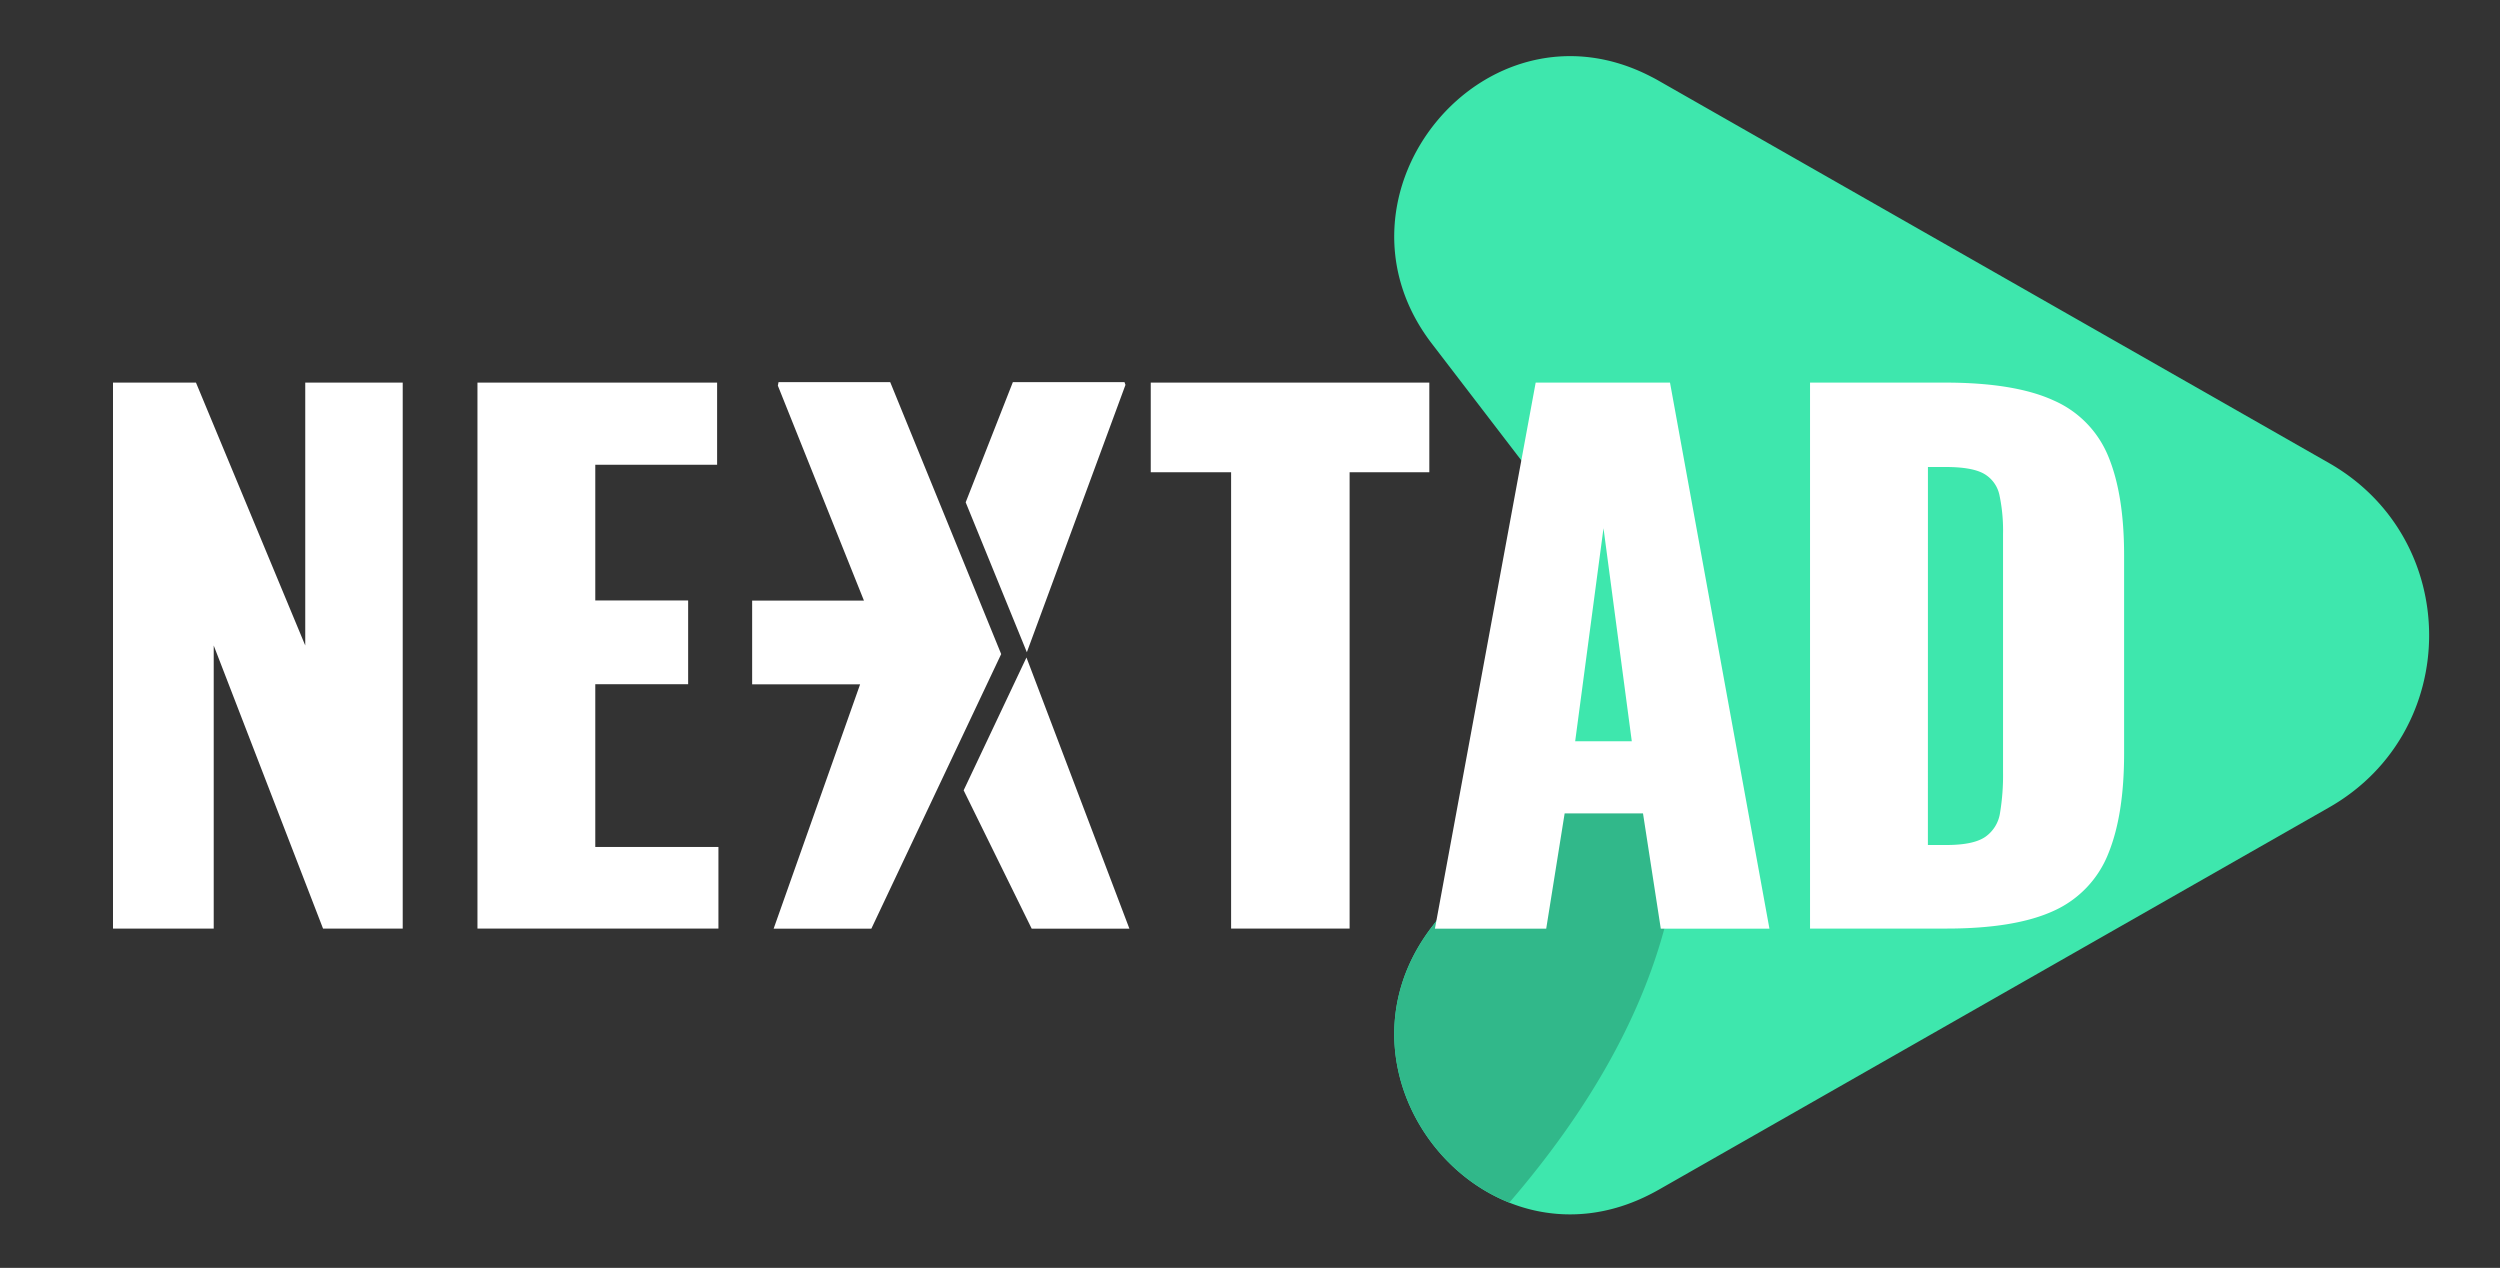
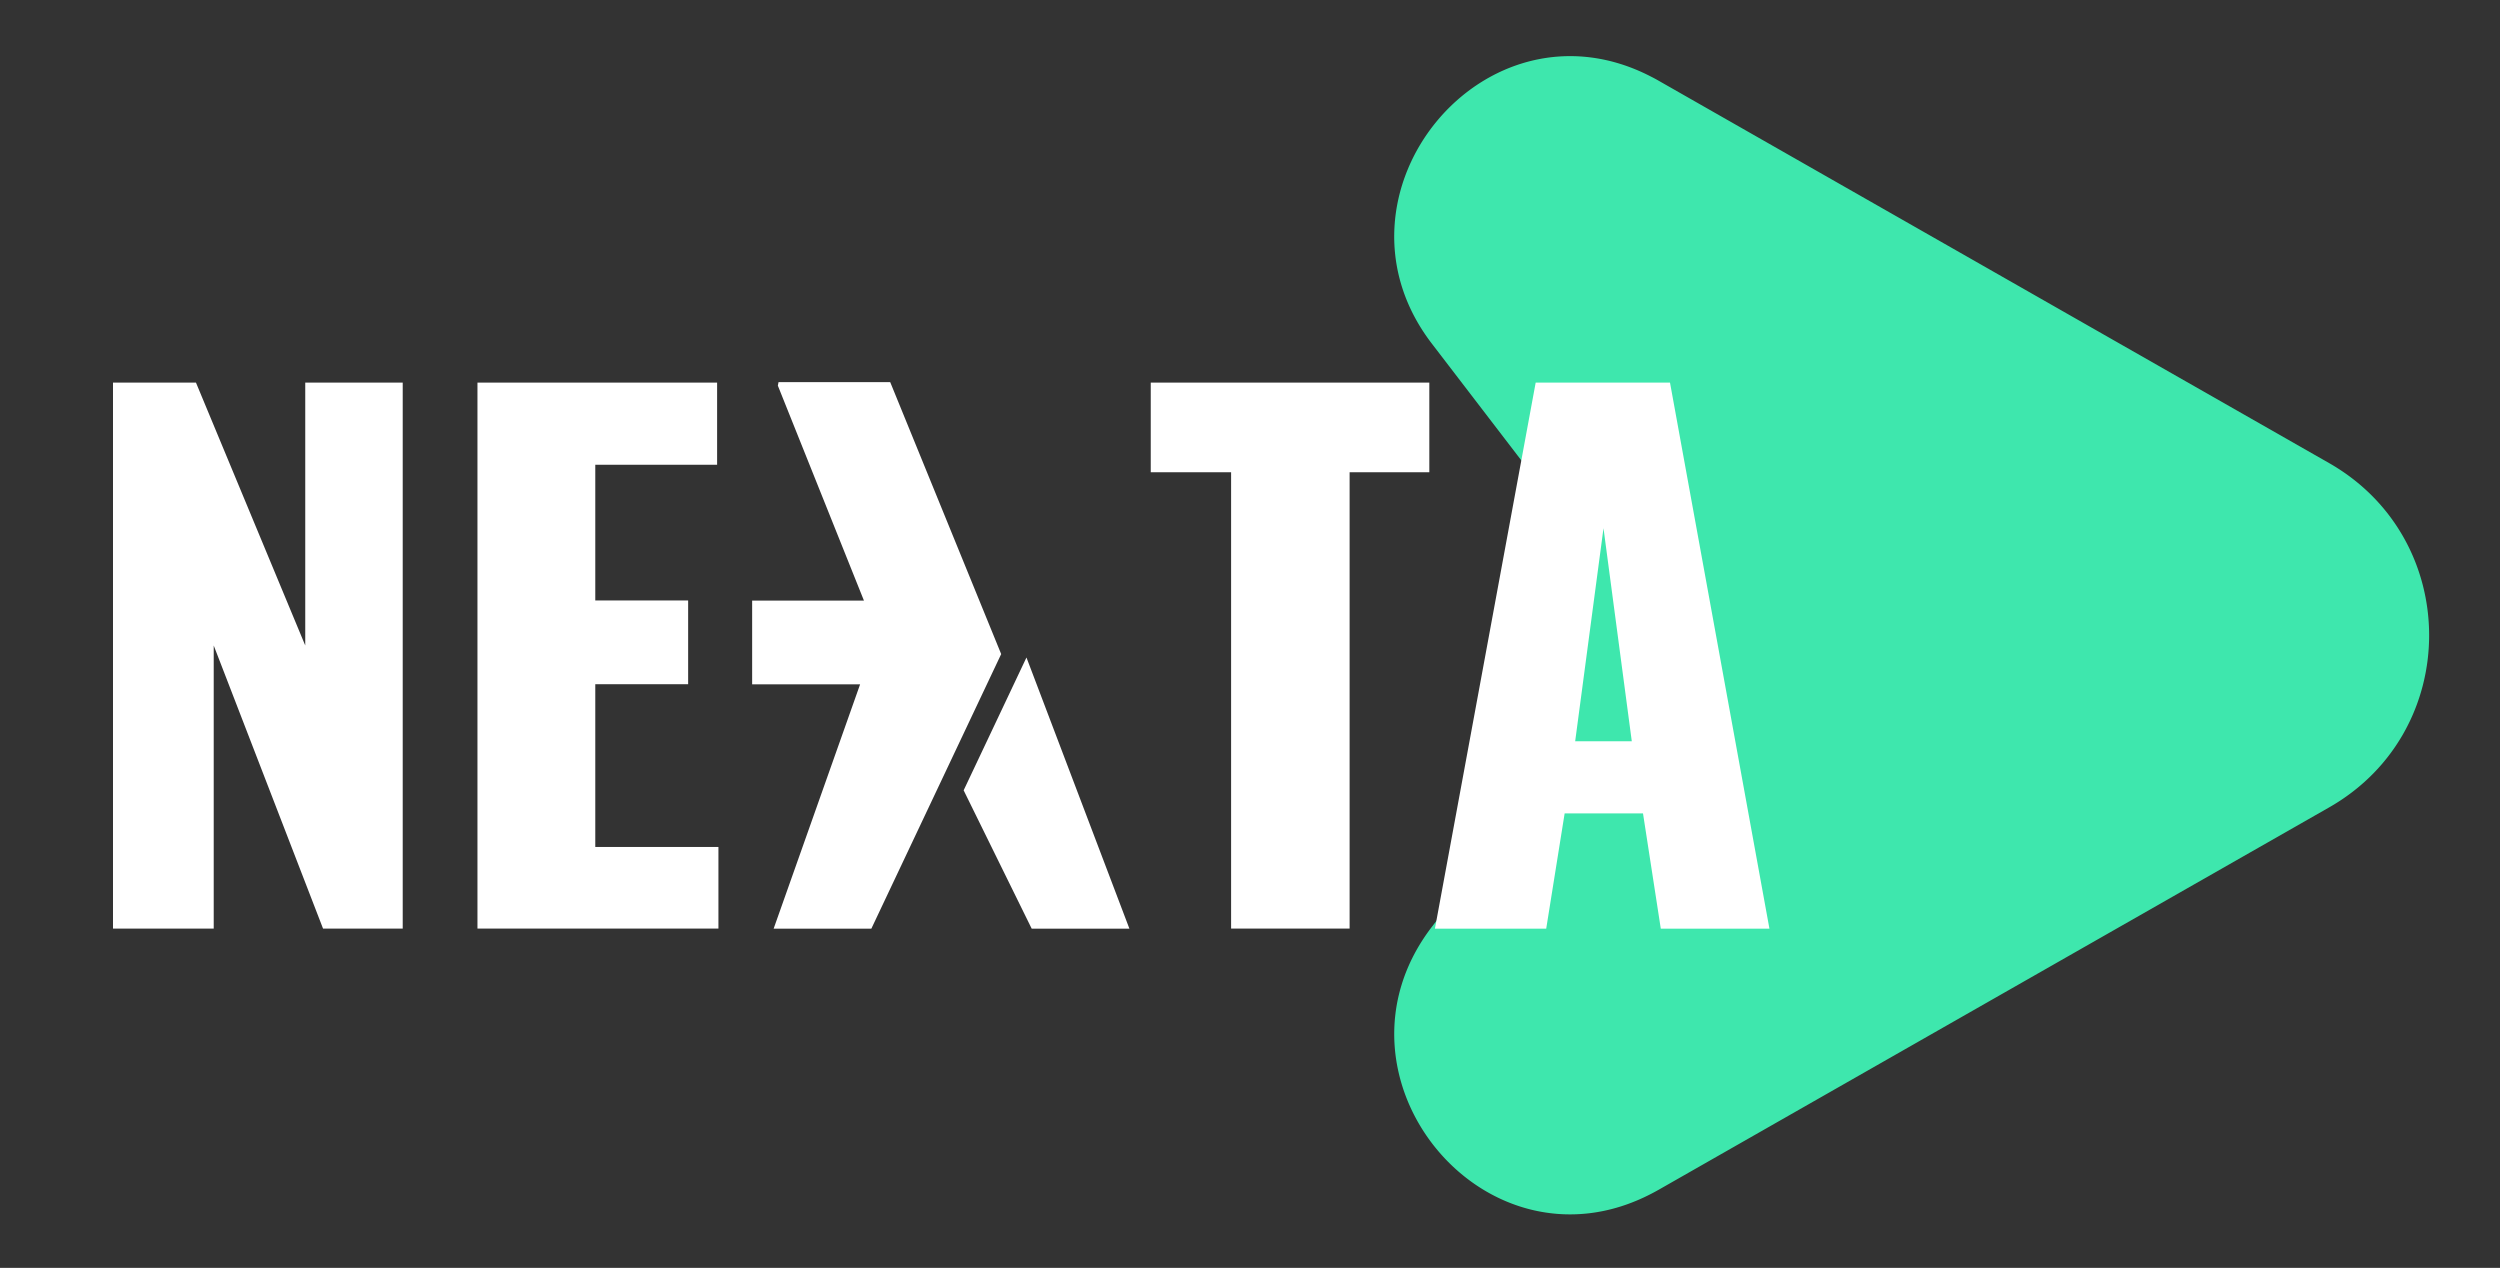
<svg xmlns="http://www.w3.org/2000/svg" viewBox="0 0 700 355">
  <rect x="0" y="0" width="700" height="355" fill="#333333" stroke="none" />
  <title>NA</title>
  <path d="M652.16,129.67,464.4,22.59c-.66-.38-1.32-.74-2-1.08-46.67-24.28-93.49,33-61.48,74.71l45.61,59.51a36.4,36.4,0,0,1,0,44.28l-45.61,59.51c-32,41.75,14.81,99,61.48,74.71.67-.34,1.33-.71,2-1.08L652.16,226.07C689.49,204.78,689.49,151,652.16,129.67Z" fill="#3ee7ad" />
-   <path d="M422.61,336.73c91.67-106.45,23.93-181,23.93-181a36.4,36.4,0,0,1,0,44.28l-45.61,59.51C378.5,288.78,394.79,325.65,422.61,336.73Z" fill="#31b88a" />
  <path d="M31.64,260V107.13H54.87l30.6,73.61V107.13h27.29V260H90.45L59.84,180.74V260Z" fill="#fff" />
  <path d="M133.69,260V107.13h67.1v23H166.68v38h26v23.45h-26v45.57h34.48V260Z" fill="#fff" />
  <polygon points="249.26 107 217.99 107 217.8 107.98 241.9 168.16 210.6 168.16 210.6 169.14 210.6 191.61 240.83 191.61 216.62 260.02 243.98 260.02 280.33 183.14 249.26 107" fill="#fff" />
-   <polygon points="286.96 181.25 287.52 182.63 315.13 107.77 314.86 107 283.6 107 270.39 140.65 286.96 181.25" fill="#fff" />
  <polygon points="287.41 184.1 286.85 185.28 269.82 221.29 288.87 260.02 316.23 260.02 287.41 184.1" fill="#fff" />
  <path d="M344.71,260V132.23h-22.5v-25.1h78v25.1H377.89V260Z" fill="#fff" />
  <polygon points="401.78 260.02 429.99 107.13 467.6 107.13 495.44 260.02 465.02 260.02 460.04 227.75 438.1 227.75 432.94 260.02 401.78 260.02" fill="#fff" />
  <polygon points="441.05 207.55 456.9 207.55 448.98 147.9 441.05 207.55" fill="#3ee7ad" />
-   <path d="M506.81,260V107.13h37.8q19.54,0,30.42,5a29.07,29.07,0,0,1,15.3,15.67q4.42,10.67,4.42,27.65V211q0,17.18-4.42,28a29.39,29.39,0,0,1-15.21,16Q564.33,260,545,260Zm33-23.4H545q7.56,0,10.87-2.27a9.94,9.94,0,0,0,4.15-6.79,63.85,63.85,0,0,0,.83-11.33V149.6a48.15,48.15,0,0,0-1-10.95,9,9,0,0,0-4.34-6q-3.32-1.89-10.69-1.89h-5Z" fill="#fff" />
</svg>